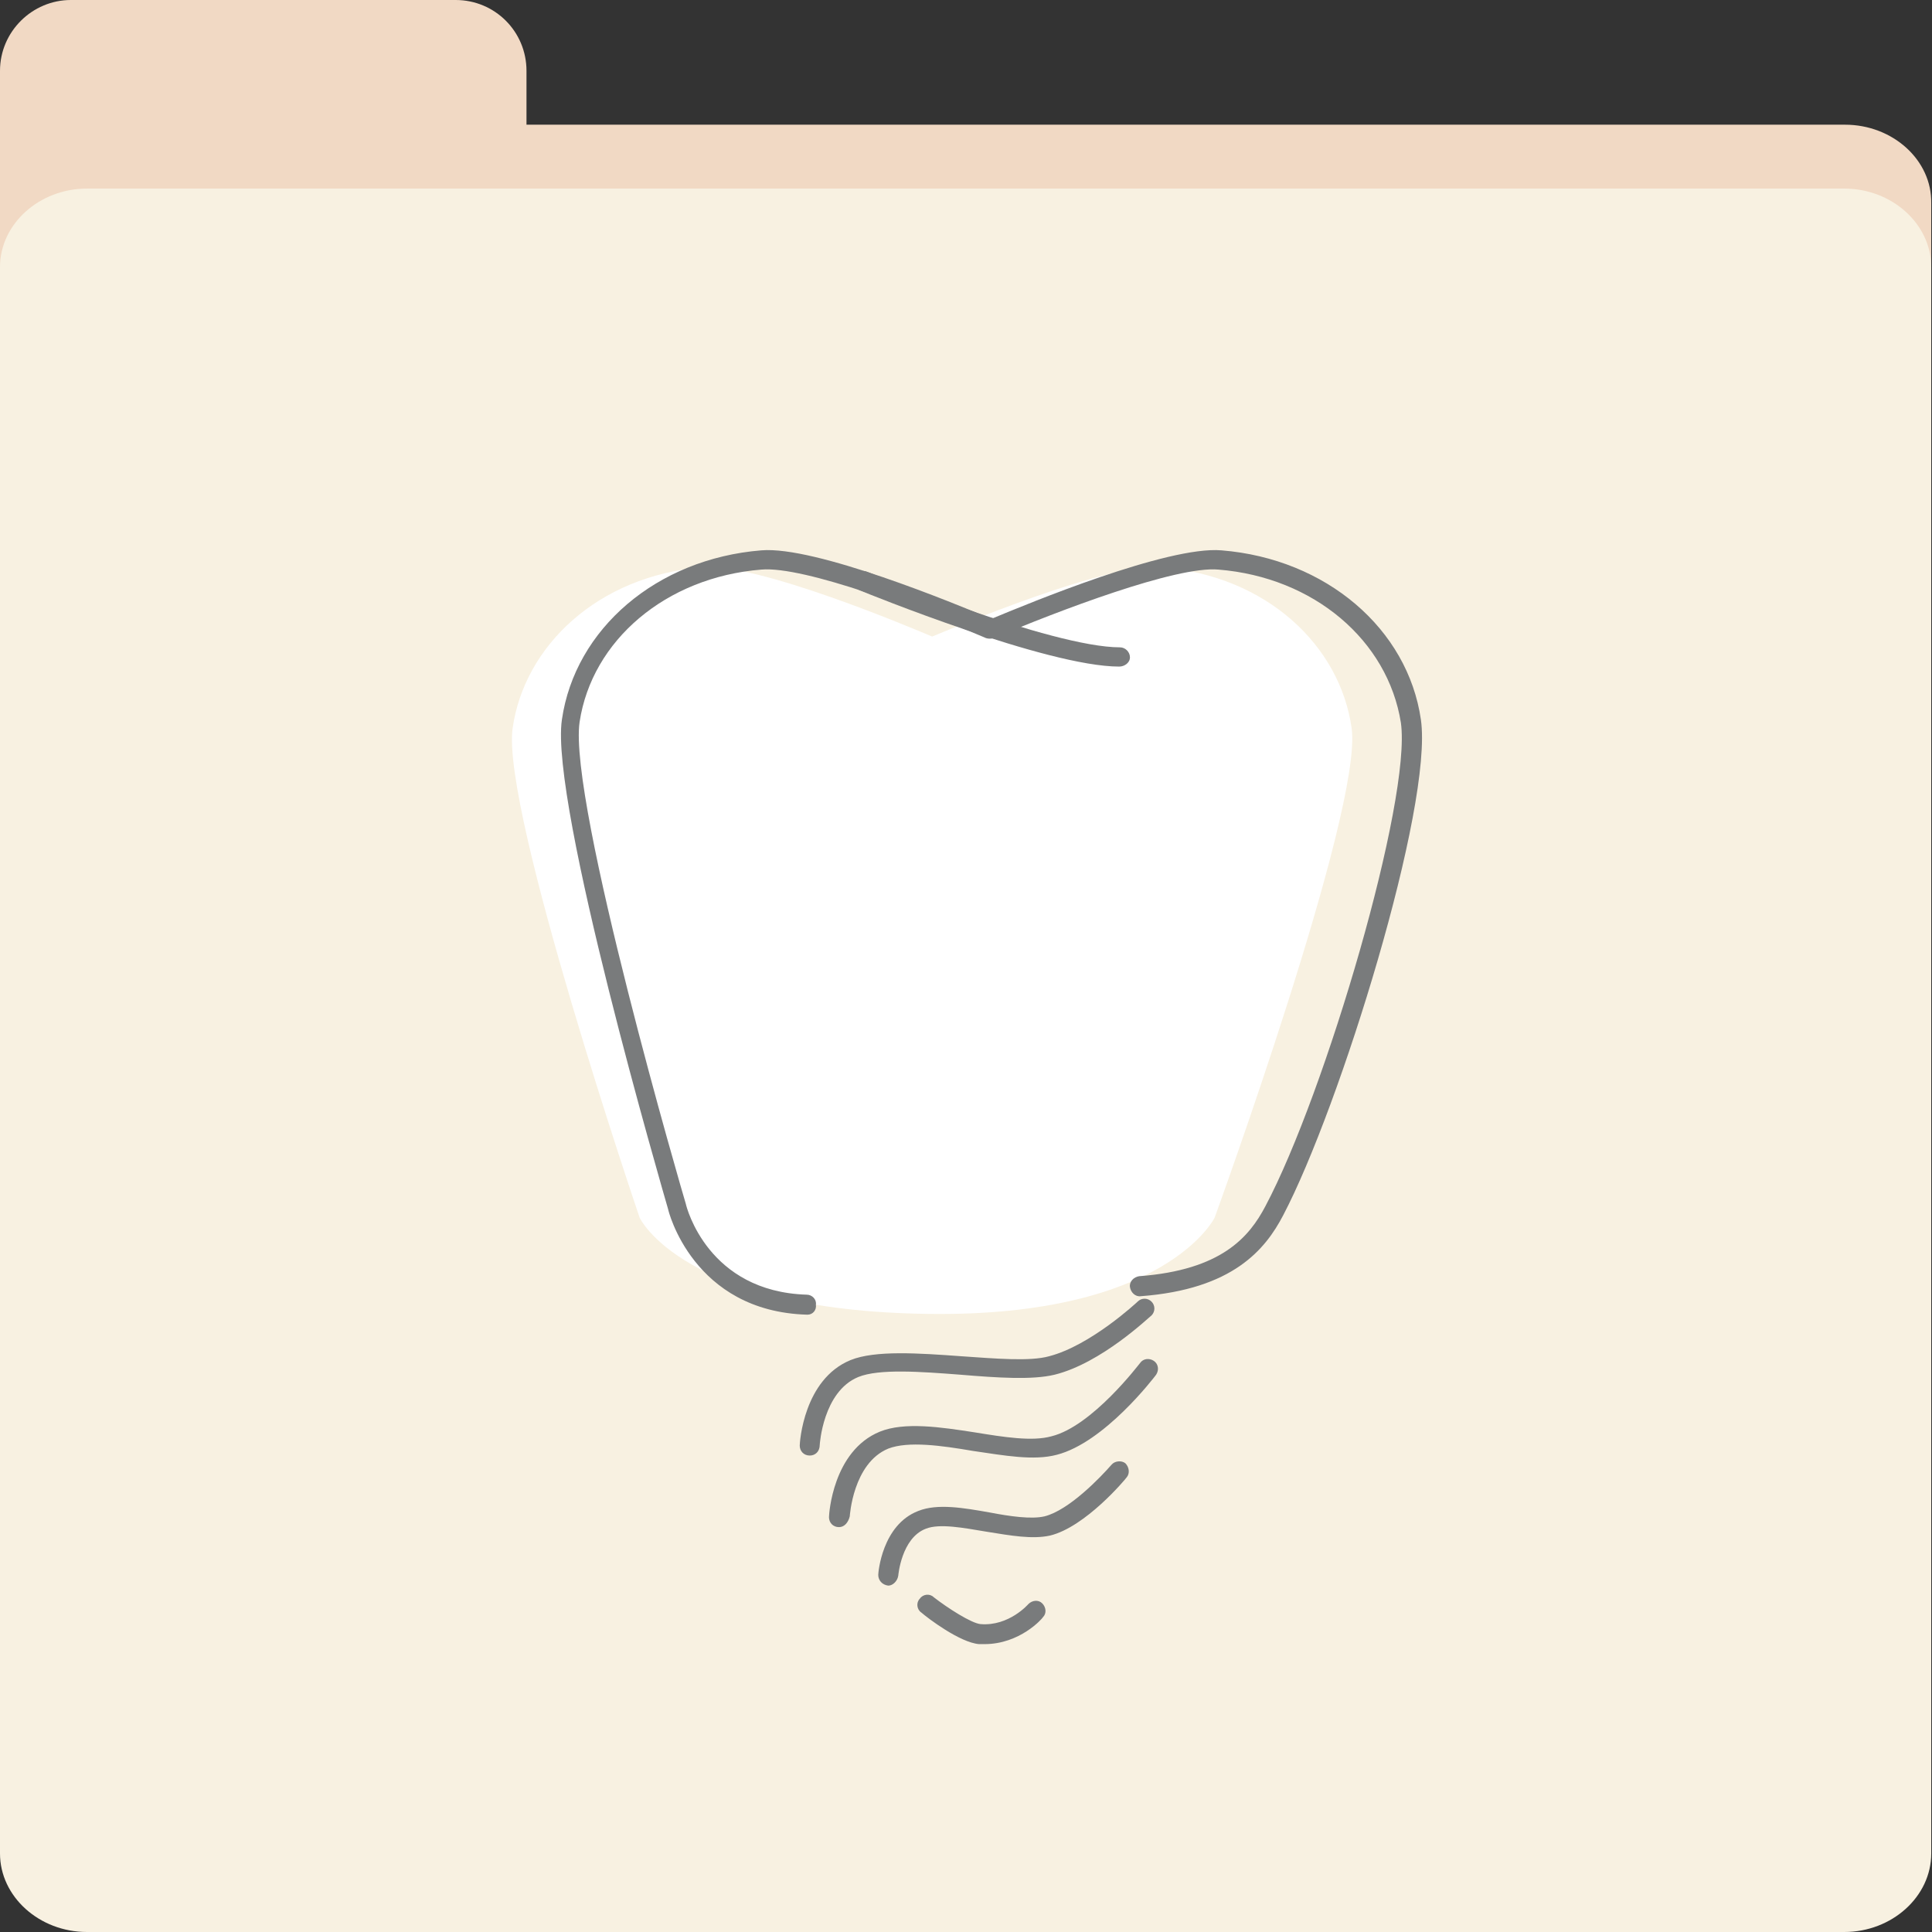
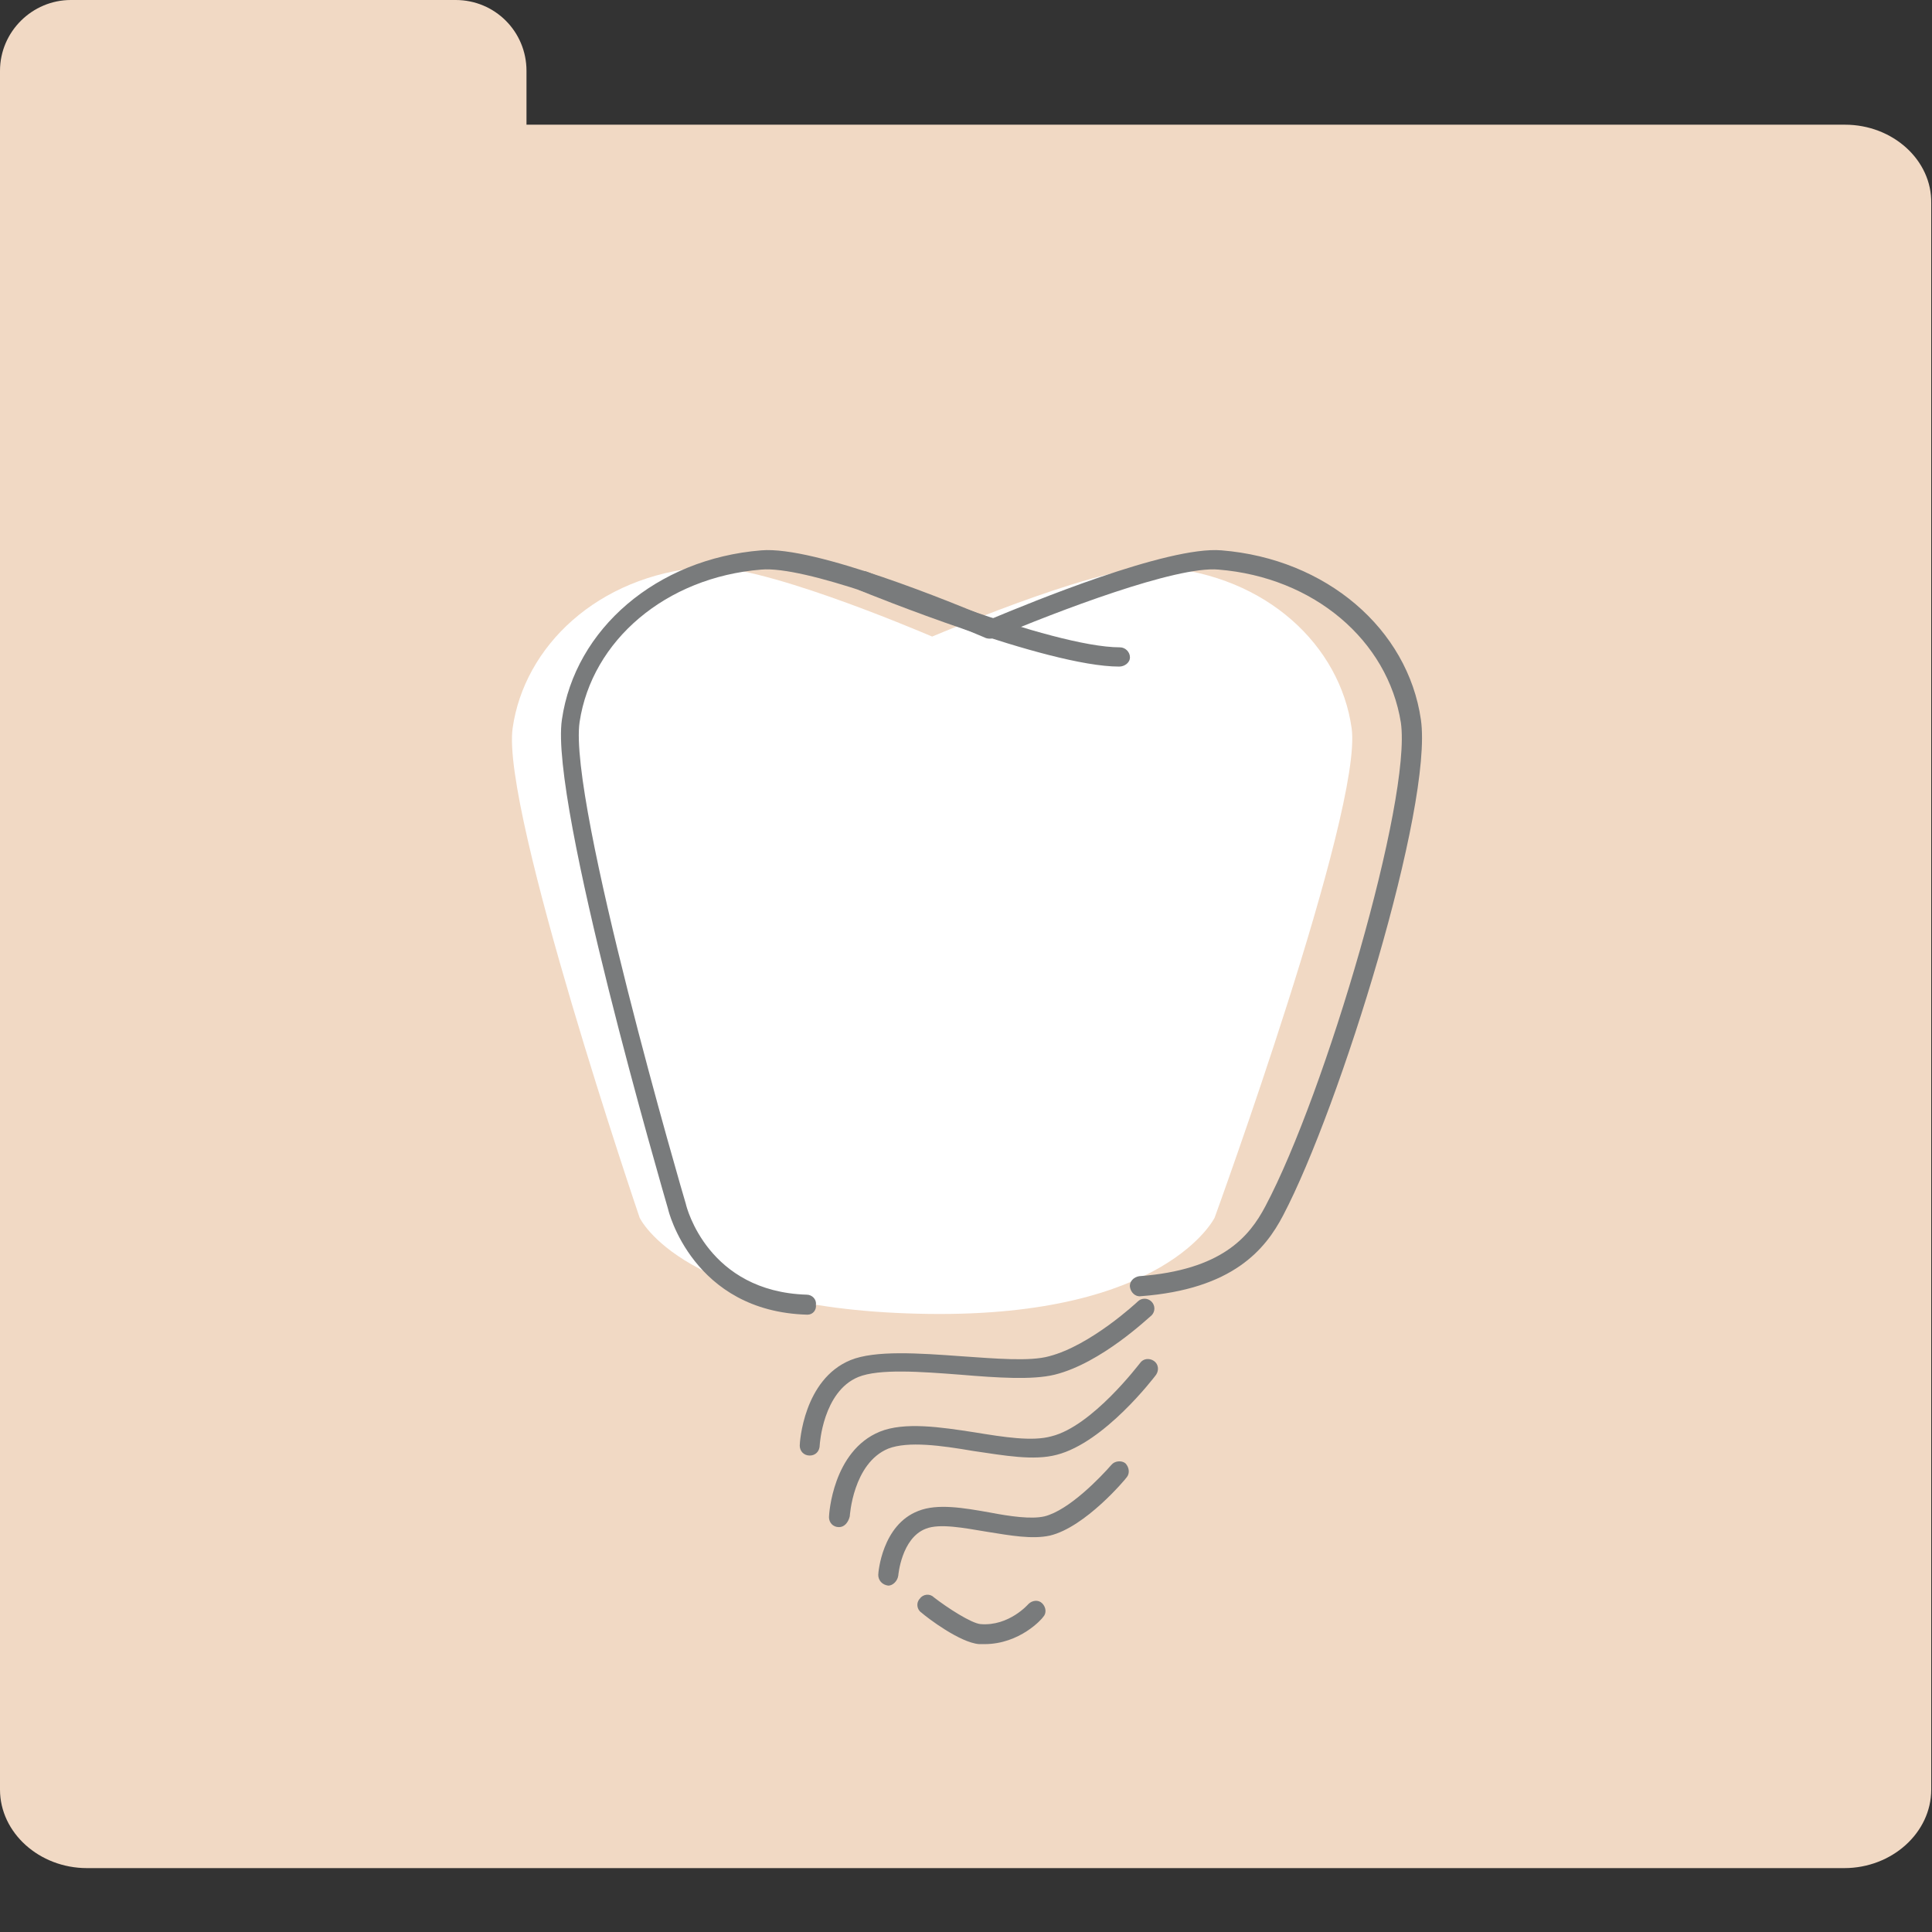
<svg xmlns="http://www.w3.org/2000/svg" id="Слой_1" x="0px" y="0px" viewBox="0 0 251 251" style="enable-background:new 0 0 251 251;" xml:space="preserve">
  <rect x="0" y="0" width="251" height="251" fill="#333333" stroke="none" />
  <style type="text/css"> .st0{fill:#F1D9C4;} .st1{fill:#F8F1E1;} .st2{fill:#FFFFFF;} .st3{fill:#797B7C;} </style>
  <g>
    <g>
      <g>
        <path class="st0" d="M239.7,16.2H68.4v-7c0-5.1-4.1-9.2-9.2-9.2H9.2C4.2,0,0,4.1,0,9.2v17.2v32.7v173.4c0,5.6,5.1,10.2,11.3,10.2 h228.3c6.2,0,11.3-4.6,11.3-10.2V26.4C251,20.8,245.9,16.2,239.7,16.2z" />
      </g>
      <g>
-         <path class="st1" d="M11.3,24.5h228.3c6.2,0,11.3,4.6,11.3,10.2v206.1c0,5.6-5.1,10.2-11.3,10.2H11.3C5.1,251,0,246.4,0,240.8 V34.7C0,29.1,5.1,24.5,11.3,24.5z" />
-       </g>
+         </g>
    </g>
    <g>
      <g>
        <path class="st2" d="M175.6,94.6c-1.5-10.7-11-19.8-24.7-20.9c-7.1-0.6-27.1,7.9-29.8,9c-2.6-1.1-22.7-9.6-29.8-9 c-13.7,1.1-23.2,10.3-24.7,20.9c-1.5,10.7,16.5,63.6,16.5,63.6s5.6,12.1,37.6,12.5c30.8,0.4,37.1-12.5,37.1-12.5 S177.1,105.2,175.6,94.6z" />
      </g>
      <g>
        <path class="st3" d="M104.9,170.8C104.8,170.8,104.8,170.8,104.9,170.8c-14.9-0.4-18.1-13.6-18.1-13.7 c-0.6-2.1-15.4-52.8-13.8-63.6c1.7-11.8,12.3-20.9,25.9-22c7-0.6,25.1,6.9,29.9,8.9c4.8-2,22.9-9.5,29.9-8.9 c13.6,1.1,24.2,10.2,25.9,22c1.6,11.2-10.5,50.3-17.9,64.4c-2.3,4.4-6.5,9.6-18.5,10.5c-0.7,0.1-1.3-0.5-1.4-1.2 c-0.1-0.7,0.5-1.3,1.2-1.4c10.7-0.8,14.3-5.1,16.4-9.1c7.8-14.7,19-52.8,17.6-62.8C180.3,83.2,170.7,75,158.3,74 c-5.5-0.5-20.9,5.4-29.2,8.9c-0.3,0.1-0.7,0.1-1,0c-8.2-3.5-23.6-9.4-29.2-8.9c-12.4,1-22,9.2-23.6,19.8 c-1.5,10.3,13.6,62,13.8,62.6c0.1,0.5,2.9,11.4,15.7,11.8c0.7,0,1.3,0.6,1.2,1.3C106.1,170.2,105.6,170.8,104.9,170.8z" />
      </g>
      <g>
        <path class="st3" d="M145.4,86.6c-9.4,0-32.7-9.5-33.7-9.9c-0.7-0.3-1-1-0.7-1.7c0.3-0.7,1-1,1.7-0.7c0.2,0.1,23.9,9.8,32.8,9.8 c0.7,0,1.3,0.6,1.3,1.3S146.1,86.6,145.4,86.6z" />
      </g>
      <g>
        <path class="st3" d="M105.2,189.1C105.2,189.1,105.2,189.1,105.2,189.1c-0.8,0-1.3-0.6-1.3-1.3c0-0.4,0.5-8.6,6.6-11.1 c3.2-1.3,8.9-0.9,14.4-0.5c4.4,0.3,8.9,0.7,11.4,0c5.4-1.4,11.4-7,11.5-7.1c0.5-0.5,1.3-0.5,1.8,0c0.5,0.5,0.5,1.3,0,1.8 c-0.3,0.2-6.5,6.2-12.6,7.7c-2.9,0.7-7.4,0.4-12.2,0c-5.2-0.4-10.6-0.8-13.3,0.3c-4.6,1.9-5,8.8-5,8.8 C106.5,188.6,105.9,189.1,105.2,189.1z" />
      </g>
      <g>
        <path class="st3" d="M109,198.4C108.9,198.4,108.9,198.4,109,198.4c-0.8,0-1.3-0.6-1.3-1.3c0-0.4,0.5-8.6,6.6-11.1 c3.2-1.3,7.9-0.6,12.4,0.1c3.7,0.6,7.4,1.2,9.9,0.5c5.3-1.3,11.4-9.4,11.5-9.5c0.4-0.6,1.2-0.7,1.8-0.3c0.6,0.4,0.7,1.2,0.3,1.8 c-0.3,0.4-6.7,8.8-12.9,10.4c-3,0.8-6.8,0.1-10.9-0.5c-4.1-0.7-8.4-1.3-11-0.3c-4.6,1.9-5,8.8-5,8.8 C110.2,197.8,109.7,198.4,109,198.4z" />
      </g>
      <g>
        <path class="st3" d="M115.4,206C115.4,206,115.3,206,115.4,206c-0.8-0.1-1.3-0.7-1.3-1.4c0-0.3,0.5-6.5,5.2-8.3 c2.5-1,5.9-0.4,9.3,0.2c2.6,0.5,5.4,0.9,7.1,0.5c3.2-0.8,7.3-5.1,8.7-6.7c0.4-0.5,1.3-0.6,1.8-0.2c0.5,0.5,0.6,1.3,0.2,1.8 c-0.2,0.3-5.4,6.5-10,7.6c-2.3,0.5-5.1,0-8.2-0.5c-3-0.5-6.1-1.1-7.9-0.4c-3.2,1.2-3.6,6.1-3.6,6.1 C116.6,205.4,116,206,115.4,206z" />
      </g>
      <g>
        <path class="st3" d="M127.9,213.6c-0.2,0-0.4,0-0.7,0c-2.5-0.2-6.7-3.4-7.5-4.1c-0.6-0.4-0.7-1.3-0.2-1.8 c0.4-0.6,1.3-0.7,1.8-0.2c1.8,1.4,4.9,3.4,6.1,3.5c3.7,0.3,6.2-2.6,6.2-2.6c0.5-0.5,1.3-0.6,1.8-0.1s0.6,1.3,0.1,1.8 C135.4,210.3,132.5,213.6,127.9,213.6z" />
      </g>
    </g>
  </g>
</svg>